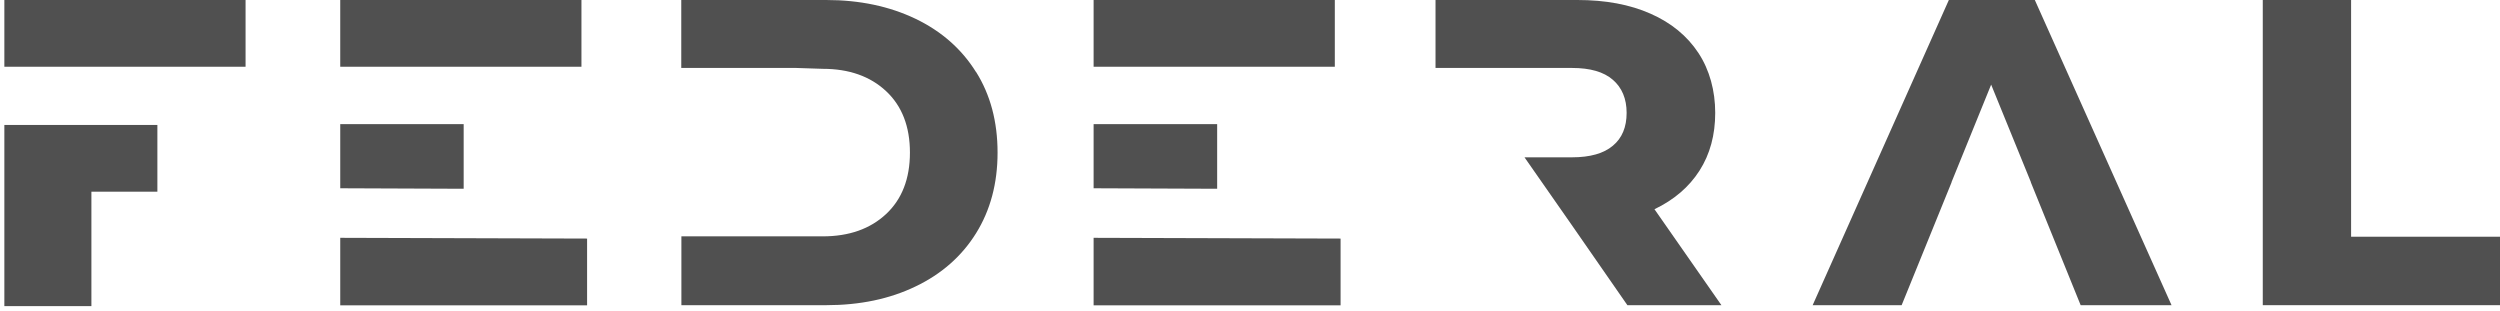
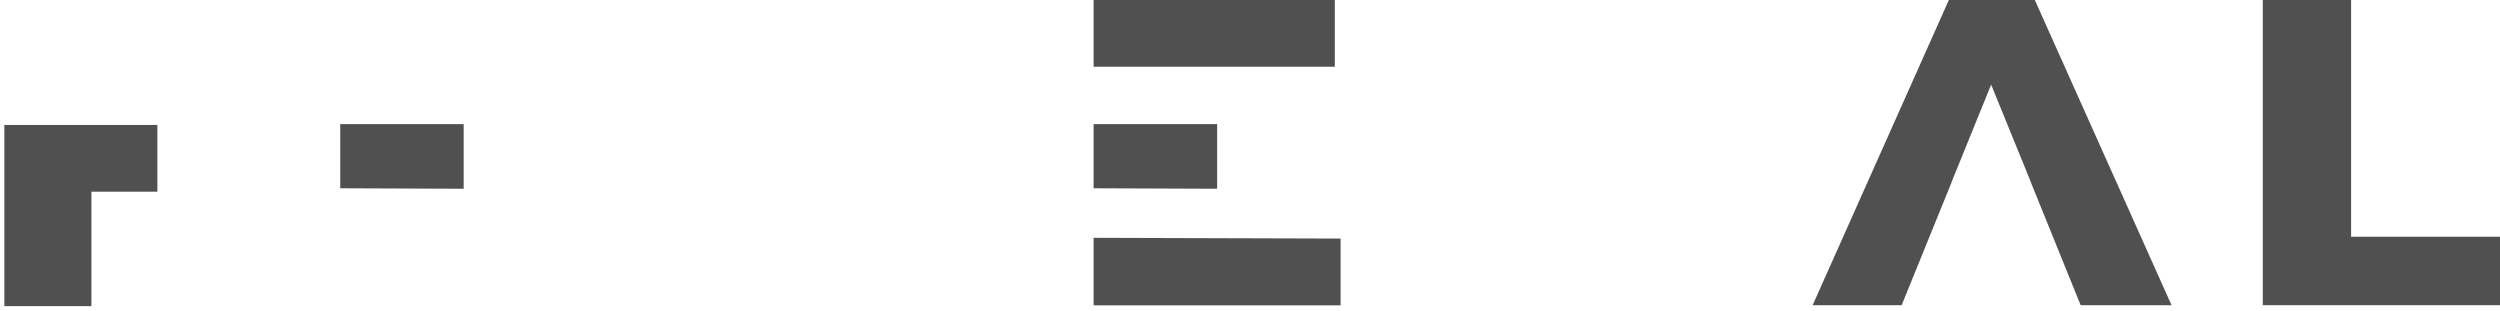
<svg xmlns="http://www.w3.org/2000/svg" width="257" height="32" viewBox="0 0 257 32" fill="none">
  <g clip-path="url(#clip0_2725_3486)">
    <path d="M232.613 0H241.693V24.335H257V31.372H232.613V0Z" fill="#505050" />
    <path d="M12.852 12.845H0.448V31.469H9.396V19.706H16.179V12.845H12.852Z" fill="#505050" />
-     <path d="M0.448 0V6.861H9.397H12.853H25.244V0H0.448Z" fill="#505050" />
-     <path d="M59.773 0H34.977V6.861H59.773V0Z" fill="#505050" />
    <path d="M47.665 19.405V12.762H34.977V19.354L47.665 19.405Z" fill="#505050" />
-     <path d="M34.977 24.448V31.385H60.353V24.525L34.977 24.448Z" fill="#505050" />
    <path d="M137.219 0H112.423V6.861H137.219V0Z" fill="#505050" />
    <path d="M125.124 19.405V12.762H112.423V19.354L125.124 19.405Z" fill="#505050" />
-     <path d="M112.423 24.448V31.385H137.812V24.525L112.423 24.448Z" fill="#505050" />
-     <path d="M100.327 7.395C98.861 5.041 96.779 3.211 94.119 1.932C91.446 0.653 88.387 0 84.93 0H70.034V6.986H81.858L84.583 7.075C87.282 7.075 89.454 7.843 91.086 9.366C92.718 10.888 93.541 12.999 93.541 15.686C93.541 18.373 92.718 20.484 91.086 22.007C89.454 23.529 87.282 24.297 84.583 24.297H70.047V31.372H84.943C88.4 31.372 91.459 30.733 94.132 29.441C96.805 28.161 98.874 26.331 100.339 23.977C101.805 21.623 102.55 18.859 102.55 15.686C102.55 12.513 101.817 9.75 100.339 7.395H100.327Z" fill="#505050" />
-     <path d="M170.079 21.508C172.082 20.548 173.631 19.23 174.71 17.541C175.79 15.853 176.324 13.869 176.324 11.605C176.324 9.34 175.751 7.191 174.593 5.438C173.435 3.685 171.796 2.341 169.676 1.407C167.542 0.461 165.044 0 162.156 0H147.572V6.986H161.609C163.457 6.986 164.862 7.383 165.799 8.201C166.735 9.007 167.217 10.146 167.217 11.605C167.217 13.063 166.748 14.202 165.799 14.983C164.862 15.776 163.457 16.172 161.609 16.172H156.718L161.505 23.03L167.295 31.372H176.961L170.079 21.508Z" fill="#505050" />
+     <path d="M112.423 24.448V31.385H137.812V24.525Z" fill="#505050" />
    <path d="M209.18 0H200.342L186.341 31.372H195.489L195.942 30.259L200.627 18.731H200.614L204.69 8.7L208.779 18.731H208.766L213.891 31.372H223.234L209.18 0Z" fill="#505050" />
  </g>
  <defs>
    <clipPath id="clip0_2725_3486">
      <rect width="257" height="32" fill="white" />
    </clipPath>
  </defs>
</svg>